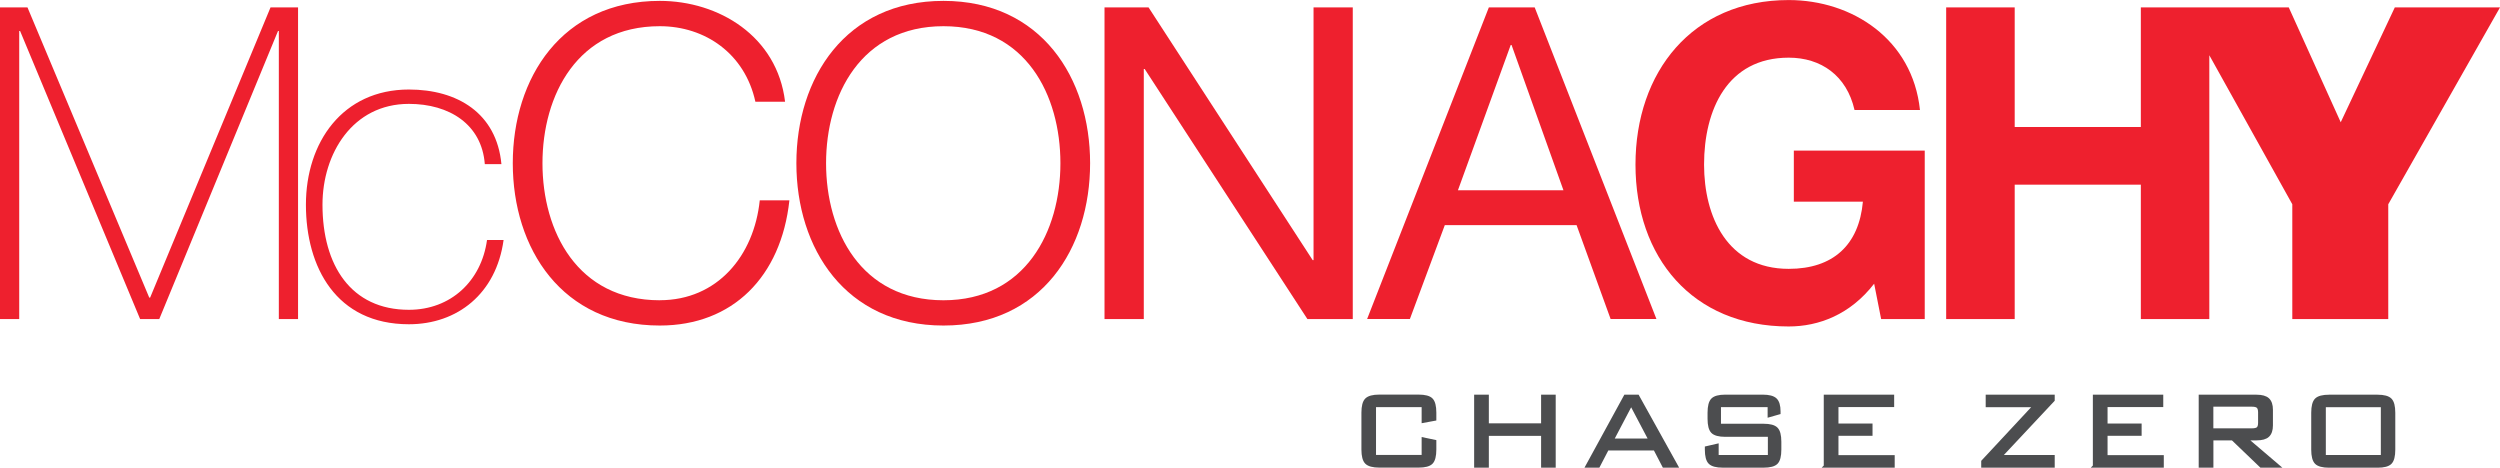
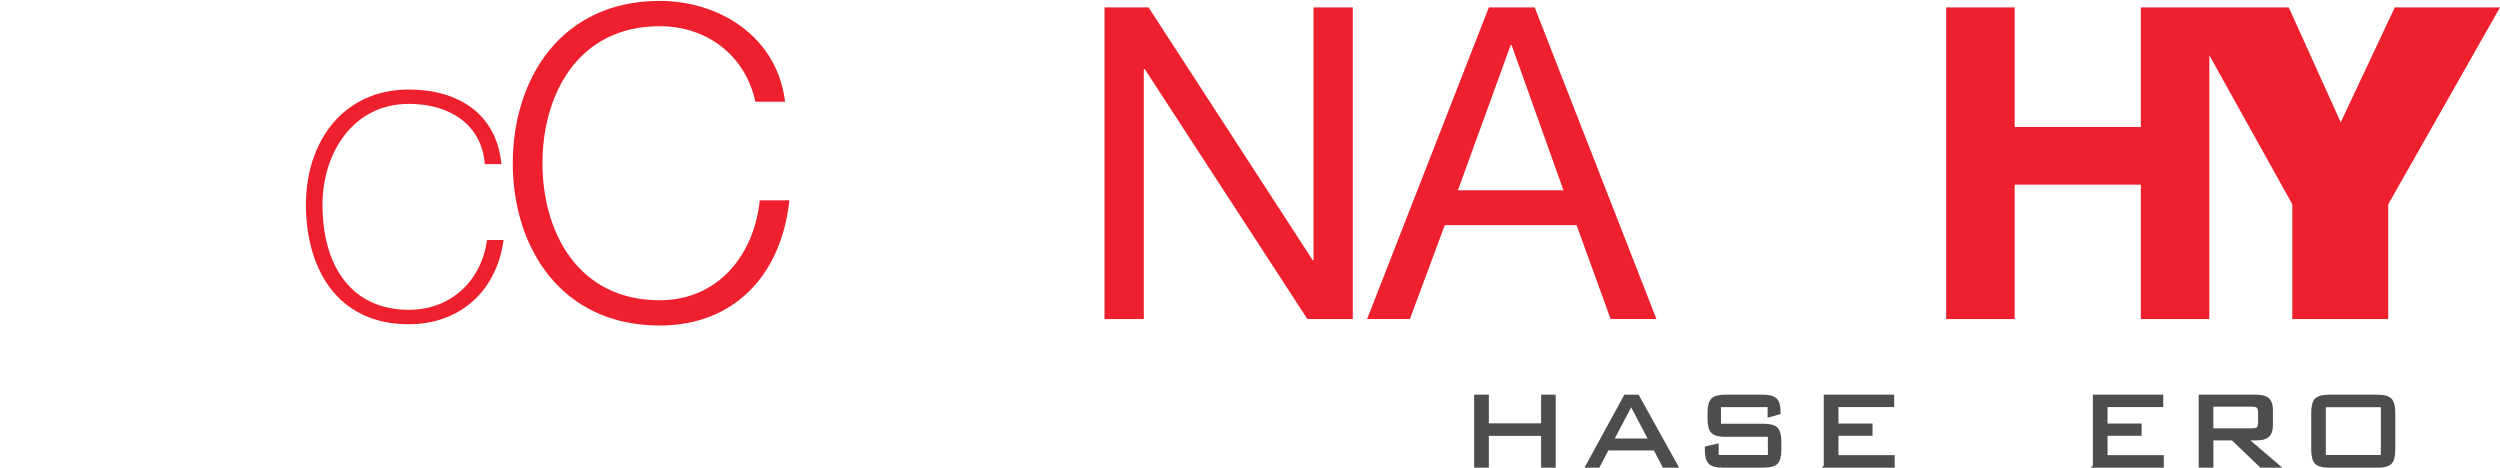
<svg xmlns="http://www.w3.org/2000/svg" id="Layer_2" data-name="Layer 2" viewBox="0 0 508.55 95.13">
  <defs>
    <style> .cls-1 { fill: #ee202e; stroke-width: 0px; } .cls-2 { fill: #4c4d4f; stroke: #4c4d4f; stroke-miterlimit: 10; stroke-width: .6px; } </style>
  </defs>
  <g id="Layer_1-2" data-name="Layer 1">
-     <polygon class="cls-1" points="30.54 60.54 30.36 60.54 5.59 1.51 0 1.51 0 64.9 3.91 64.9 3.91 6.31 4.09 6.31 28.5 64.9 32.4 64.9 56.55 6.31 56.72 6.31 56.72 64.9 60.63 64.9 60.63 1.51 55.03 1.51 30.54 60.54" />
    <path class="cls-1" d="M83.18,63.02c-11.8,0-17.58-9.05-17.58-21.38,0-10.38,6.12-20.51,17.58-20.51,8.25,0,14.83,4.18,15.44,12.26h3.38c-.98-10.39-8.97-15.18-18.82-15.18-13.5,0-20.95,10.74-20.95,23.43s6.13,24.32,20.95,24.32c9.85,0,17.76-6.21,19.26-17.14h-3.37c-1.15,8.35-7.37,14.2-15.89,14.2Z" />
    <path class="cls-1" d="M134.22,61.08c-16.77,0-23.87-14.02-23.87-27.87s7.1-27.88,23.87-27.88c9.24,0,17.31,5.6,19.44,15.36h6.04C158.1,7.37,146.21.18,134.22.18c-19.98,0-29.91,15.71-29.91,33.02s9.94,33.02,29.91,33.02c14.83,0,24.68-9.94,26.36-25.47h-6.03c-1.16,11.27-8.61,20.32-20.33,20.32Z" />
-     <path class="cls-1" d="M191.92.18c-19.97,0-29.92,15.71-29.92,33.02s9.94,33.02,29.92,33.02,29.83-15.7,29.83-33.02S211.81.18,191.92.18ZM191.92,61.08c-16.78,0-23.88-14.02-23.88-27.87s7.1-27.88,23.88-27.88,23.79,14.03,23.79,27.88-7.1,27.87-23.79,27.87Z" />
    <polygon class="cls-1" points="267.2 1.51 267.2 52.91 267.02 52.91 233.64 1.51 224.68 1.51 224.68 64.9 232.67 64.9 232.67 14.03 232.85 14.03 265.95 64.9 275.18 64.9 275.18 1.51 267.2 1.51" />
    <path class="cls-1" d="M302.86,1.51l-22.01,56.34-2.75,7.04h8.7l7.1-19.09h26.81l6.92,19.09h9.32L312.19,1.51h-9.33ZM296.57,38.71l10.74-29.56h.17l10.56,29.56h-21.48Z" />
-     <path class="cls-1" d="M364.92,41.02h14.03c-.79,8.79-6.03,13.67-15.09,13.67-12.52,0-17.22-10.65-17.22-21.21,0-11.1,4.7-21.75,17.22-21.75,6.57,0,11.8,3.64,13.39,10.65h13.31c-1.51-14.38-13.76-22.37-26.71-22.37-19.62,0-31.16,14.65-31.16,33.47s11.53,32.93,31.16,32.93c6.12,0,12.51-2.4,17.39-8.7l1.42,7.19h8.87V30.64h-26.63v10.38Z" />
    <polygon class="cls-1" points="487.15 1.51 476.15 24.87 465.58 1.51 449.42 1.51 444.01 1.51 435.49 1.51 435.49 25.83 409.83 25.83 409.83 1.51 395.89 1.51 395.89 64.9 409.83 64.9 409.83 37.56 435.49 37.56 435.49 64.9 449.42 64.9 449.42 11.24 466.3 41.55 466.3 64.9 485.82 64.9 485.82 41.55 508.55 1.51 487.15 1.51" />
  </g>
  <g id="Layer_13" data-name="Layer 13">
    <g>
-       <path class="cls-2" d="M289.49,82.52h-9.88v10.32h9.88v-3.57l2.39.5v1.68c0,1.31-.23,2.2-.69,2.67s-1.33.7-2.63.7h-7.98c-1.29,0-2.17-.24-2.64-.71s-.7-1.36-.7-2.66v-7.51c0-1.3.23-2.19.7-2.66s1.35-.71,2.64-.71h7.98c1.29,0,2.17.23,2.63.7s.69,1.36.69,2.67v1.35l-2.39.44v-3.22Z" />
      <path class="cls-2" d="M300.17,94.83v-14.24h2.39v5.82h11.23v-5.82h2.37v14.24h-2.37v-6.46h-11.23v6.46h-2.39Z" />
      <path class="cls-2" d="M322.82,94.83l7.78-14.24h2.55l7.91,14.24h-2.62l-1.82-3.5h-9.64l-1.82,3.5h-2.34ZM327.98,89.5h7.67l-3.84-7.29-3.83,7.29Z" />
      <path class="cls-2" d="M359.86,82.52h-10.08v3.98h8.98c1.27,0,2.13.23,2.6.7.47.47.7,1.35.7,2.66v1.6c0,1.31-.23,2.2-.69,2.67s-1.33.7-2.61.7h-8.32c-1.29,0-2.17-.24-2.64-.71-.47-.47-.7-1.36-.7-2.66v-.39l2.21-.51v2.29h10.61v-4.29h-8.95c-1.29,0-2.17-.24-2.63-.71-.46-.47-.69-1.36-.69-2.66v-1.24c0-1.3.23-2.19.69-2.66.46-.47,1.33-.71,2.63-.71h7.59c1.27,0,2.14.23,2.62.69.48.46.72,1.27.72,2.43v.3l-2.03.58v-2.06Z" />
      <path class="cls-2" d="M371.29,94.83v-14.24h13.72v1.91h-11.33v3.96h6.93v1.89h-6.93v4.53h11.44v1.95h-13.83Z" />
-       <path class="cls-2" d="M403.32,94.83v-.97l10.55-11.33h-9.64v-1.94h13.44v.81l-10.74,11.46h10.74v1.98h-14.35Z" />
      <path class="cls-2" d="M426.03,94.83v-14.24h13.72v1.91h-11.33v3.96h6.93v1.89h-6.93v4.53h11.44v1.95h-13.83Z" />
      <path class="cls-2" d="M447.56,94.83v-14.24h11.48c1.07,0,1.84.22,2.31.65.47.44.71,1.14.71,2.11v3.18c0,.96-.24,1.66-.71,2.1-.47.44-1.24.65-2.31.65h-2.09l6.51,5.55h-3.53l-5.79-5.55h-4.19v5.55h-2.39ZM458.11,82.43h-8.17v5h8.17c.59,0,1-.11,1.21-.32.22-.22.32-.59.32-1.13v-2.08c0-.54-.11-.92-.33-1.14-.22-.22-.62-.33-1.21-.33Z" />
      <path class="cls-2" d="M470.45,83.95c0-1.29.23-2.18.69-2.65s1.35-.71,2.65-.71h9.85c1.29,0,2.16.24,2.62.71.46.47.69,1.36.69,2.66v7.51c0,1.31-.23,2.2-.69,2.67-.46.47-1.34.7-2.62.7h-9.85c-1.3,0-2.19-.24-2.65-.71-.46-.48-.69-1.36-.69-2.65v-7.51ZM472.82,92.85h11.79v-10.32h-11.79v10.32Z" />
    </g>
  </g>
</svg>